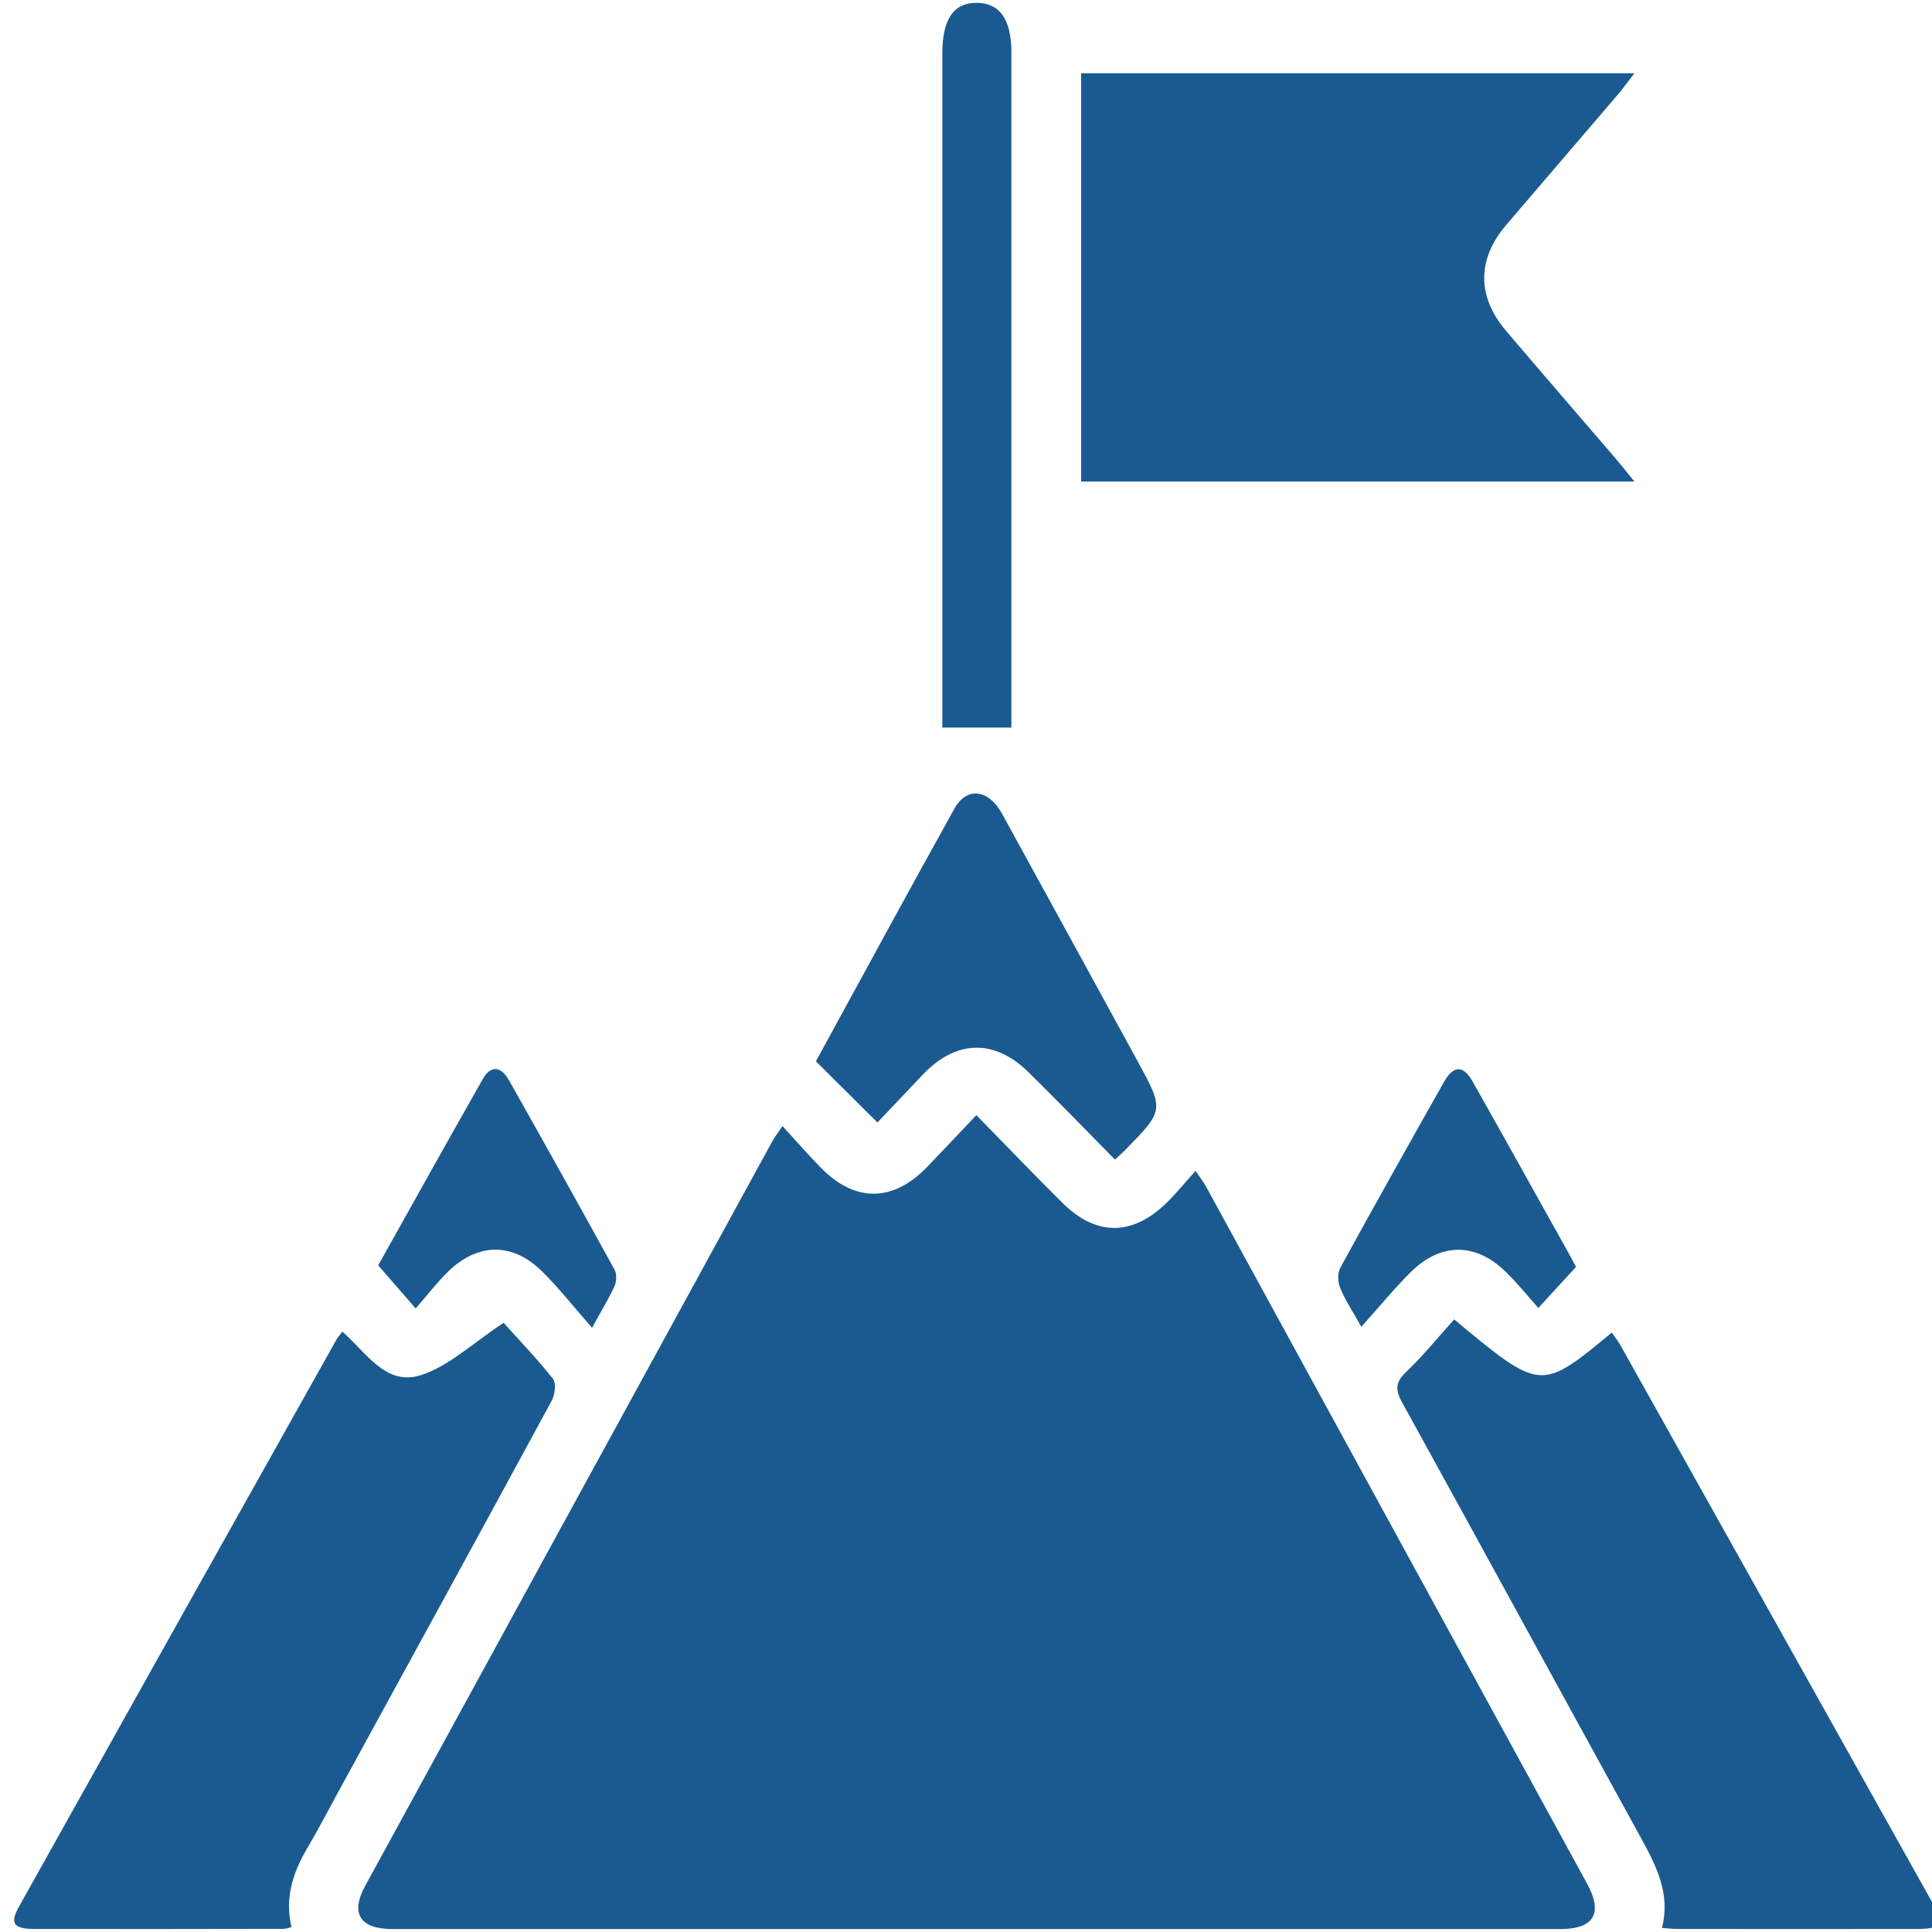
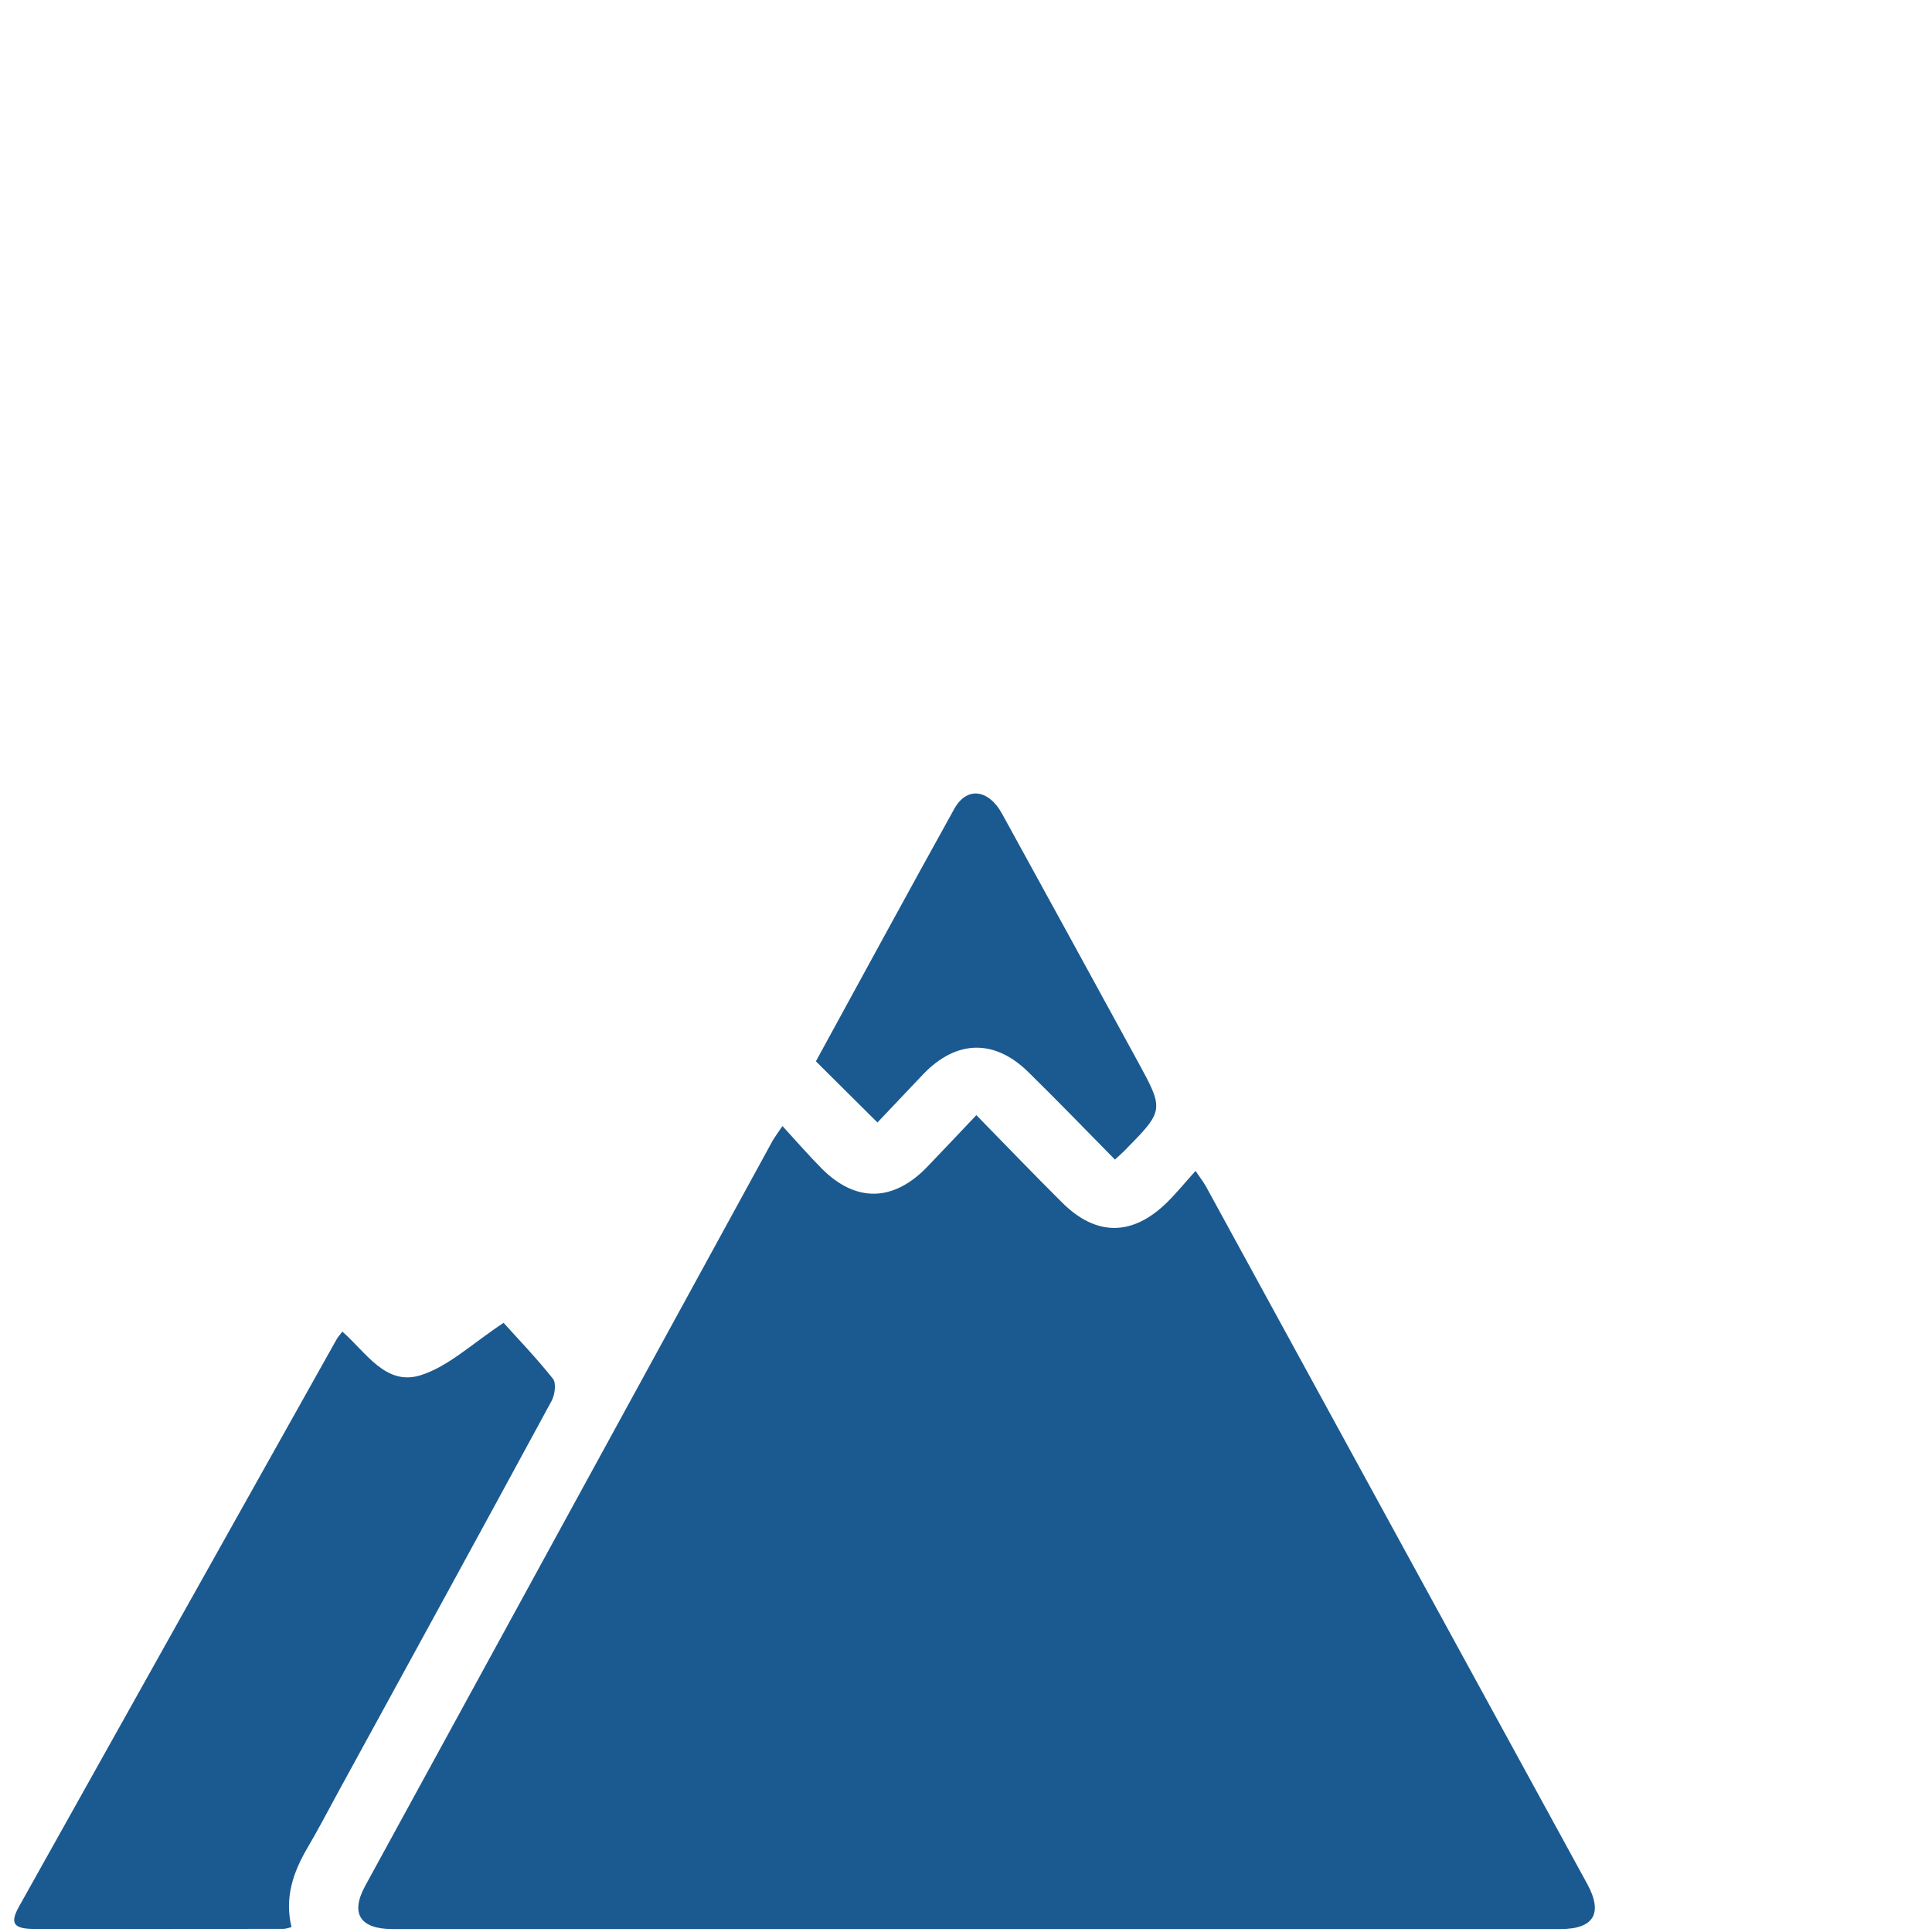
<svg xmlns="http://www.w3.org/2000/svg" version="1.1" id="Layer_1" x="0px" y="0px" width="36px" height="36px" viewBox="0 0 36 36" enable-background="new 0 0 36 36" xml:space="preserve">
  <g>
    <path fill="#1B5A90" d="M14.58,20.982c0.257,0.281,0.485,0.543,0.73,0.791c0.635,0.638,1.335,0.625,1.966-0.029   c0.294-0.305,0.584-0.615,0.917-0.965c0.542,0.554,1.06,1.094,1.59,1.621c0.638,0.642,1.32,0.64,1.968,0   c0.174-0.172,0.333-0.368,0.526-0.582c0.089,0.133,0.15,0.209,0.195,0.291c2.366,4.332,4.736,8.664,7.104,12.996   c0.296,0.543,0.126,0.838-0.49,0.84c-7.257,0-14.515,0-21.772,0c-0.605,0-0.79-0.288-0.51-0.803   c2.529-4.629,5.06-9.257,7.592-13.885C14.437,21.186,14.49,21.116,14.58,20.982z" />
-     <path fill="#1B5A90" d="M30.455,1.365c-0.145,0.186-0.214,0.284-0.29,0.375c-0.702,0.819-1.401,1.635-2.101,2.454   c-0.541,0.634-0.545,1.329-0.004,1.967c0.672,0.792,1.354,1.576,2.029,2.364c0.104,0.121,0.202,0.246,0.366,0.448   c-3.495,0-6.892,0-10.31,0c0-2.527,0-5.063,0-7.608C23.559,1.365,26.951,1.365,30.455,1.365z" />
    <path fill="#1B5A90" d="M6.379,24.813c0.439,0.379,0.806,1.022,1.463,0.811c0.518-0.165,0.953-0.586,1.542-0.975   c0.263,0.293,0.61,0.653,0.92,1.043c0.064,0.082,0.035,0.3-0.026,0.412c-1.316,2.43-2.644,4.852-3.969,7.275   C6.117,33.73,5.934,34.085,5.73,34.43c-0.268,0.457-0.431,0.93-0.298,1.479c-0.061,0.015-0.105,0.032-0.15,0.032   c-1.553,0.004-3.104,0.004-4.656,0.002c-0.377-0.004-0.445-0.108-0.27-0.42c1.97-3.527,3.944-7.049,5.918-10.57   C6.298,24.911,6.333,24.874,6.379,24.813z" />
-     <path fill="#1B5A90" d="M27.096,24.585c1.613,1.342,1.613,1.342,2.938,0.245c0.056,0.078,0.112,0.152,0.159,0.234   c1.937,3.457,3.869,6.916,5.804,10.371c0.235,0.422,0.188,0.508-0.276,0.508c-1.488,0.002-2.976,0.002-4.465,0   c-0.086,0-0.172-0.01-0.288-0.019c0.16-0.62-0.092-1.129-0.372-1.642c-1.494-2.717-2.976-5.441-4.471-8.152   c-0.132-0.24-0.122-0.377,0.078-0.568C26.518,25.262,26.794,24.921,27.096,24.585z" />
    <path fill="#1B5A90" d="M20.775,21.607c-0.545-0.555-1.068-1.094-1.604-1.621c-0.634-0.631-1.348-0.614-1.965,0.027   c-0.292,0.307-0.582,0.614-0.856,0.903c-0.389-0.386-0.757-0.752-1.147-1.14c0.848-1.549,1.705-3.132,2.579-4.705   c0.232-0.417,0.636-0.369,0.89,0.092c0.843,1.533,1.683,3.069,2.522,4.604c0.502,0.92,0.502,0.92-0.242,1.676   C20.908,21.488,20.859,21.53,20.775,21.607z" />
-     <path fill="#1B5A90" d="M17.559,13.557c0-0.102,0-0.234,0-0.367c0-4.066-0.001-8.131,0-12.196c0-0.643,0.216-0.95,0.654-0.941   c0.421,0.008,0.633,0.315,0.633,0.928c0,4.078,0,8.156,0,12.233c0,0.123,0,0.245,0,0.343   C18.408,13.557,18.007,13.557,17.559,13.557z" />
-     <path fill="#1B5A90" d="M11.032,24.742c-0.345-0.395-0.615-0.738-0.924-1.044c-0.55-0.55-1.2-0.546-1.757-0.005   c-0.206,0.201-0.381,0.431-0.605,0.688c-0.262-0.3-0.466-0.534-0.699-0.803C7.68,22.45,8.333,21.271,9,20.1   c0.141-0.248,0.333-0.236,0.48,0.022c0.664,1.175,1.321,2.354,1.972,3.538c0.043,0.079,0.037,0.217,0,0.303   C11.355,24.18,11.228,24.383,11.032,24.742z" />
-     <path fill="#1B5A90" d="M29.367,23.607c-0.23,0.248-0.432,0.471-0.702,0.765c-0.22-0.248-0.405-0.479-0.618-0.683   c-0.556-0.537-1.203-0.537-1.757,0.013c-0.31,0.305-0.584,0.644-0.924,1.021c-0.179-0.322-0.312-0.517-0.396-0.73   c-0.043-0.107-0.049-0.272,0.004-0.369c0.637-1.163,1.285-2.318,1.938-3.473c0.17-0.299,0.354-0.303,0.521-0.012   c0.602,1.066,1.196,2.137,1.793,3.206C29.275,23.432,29.318,23.52,29.367,23.607z" />
  </g>
</svg>